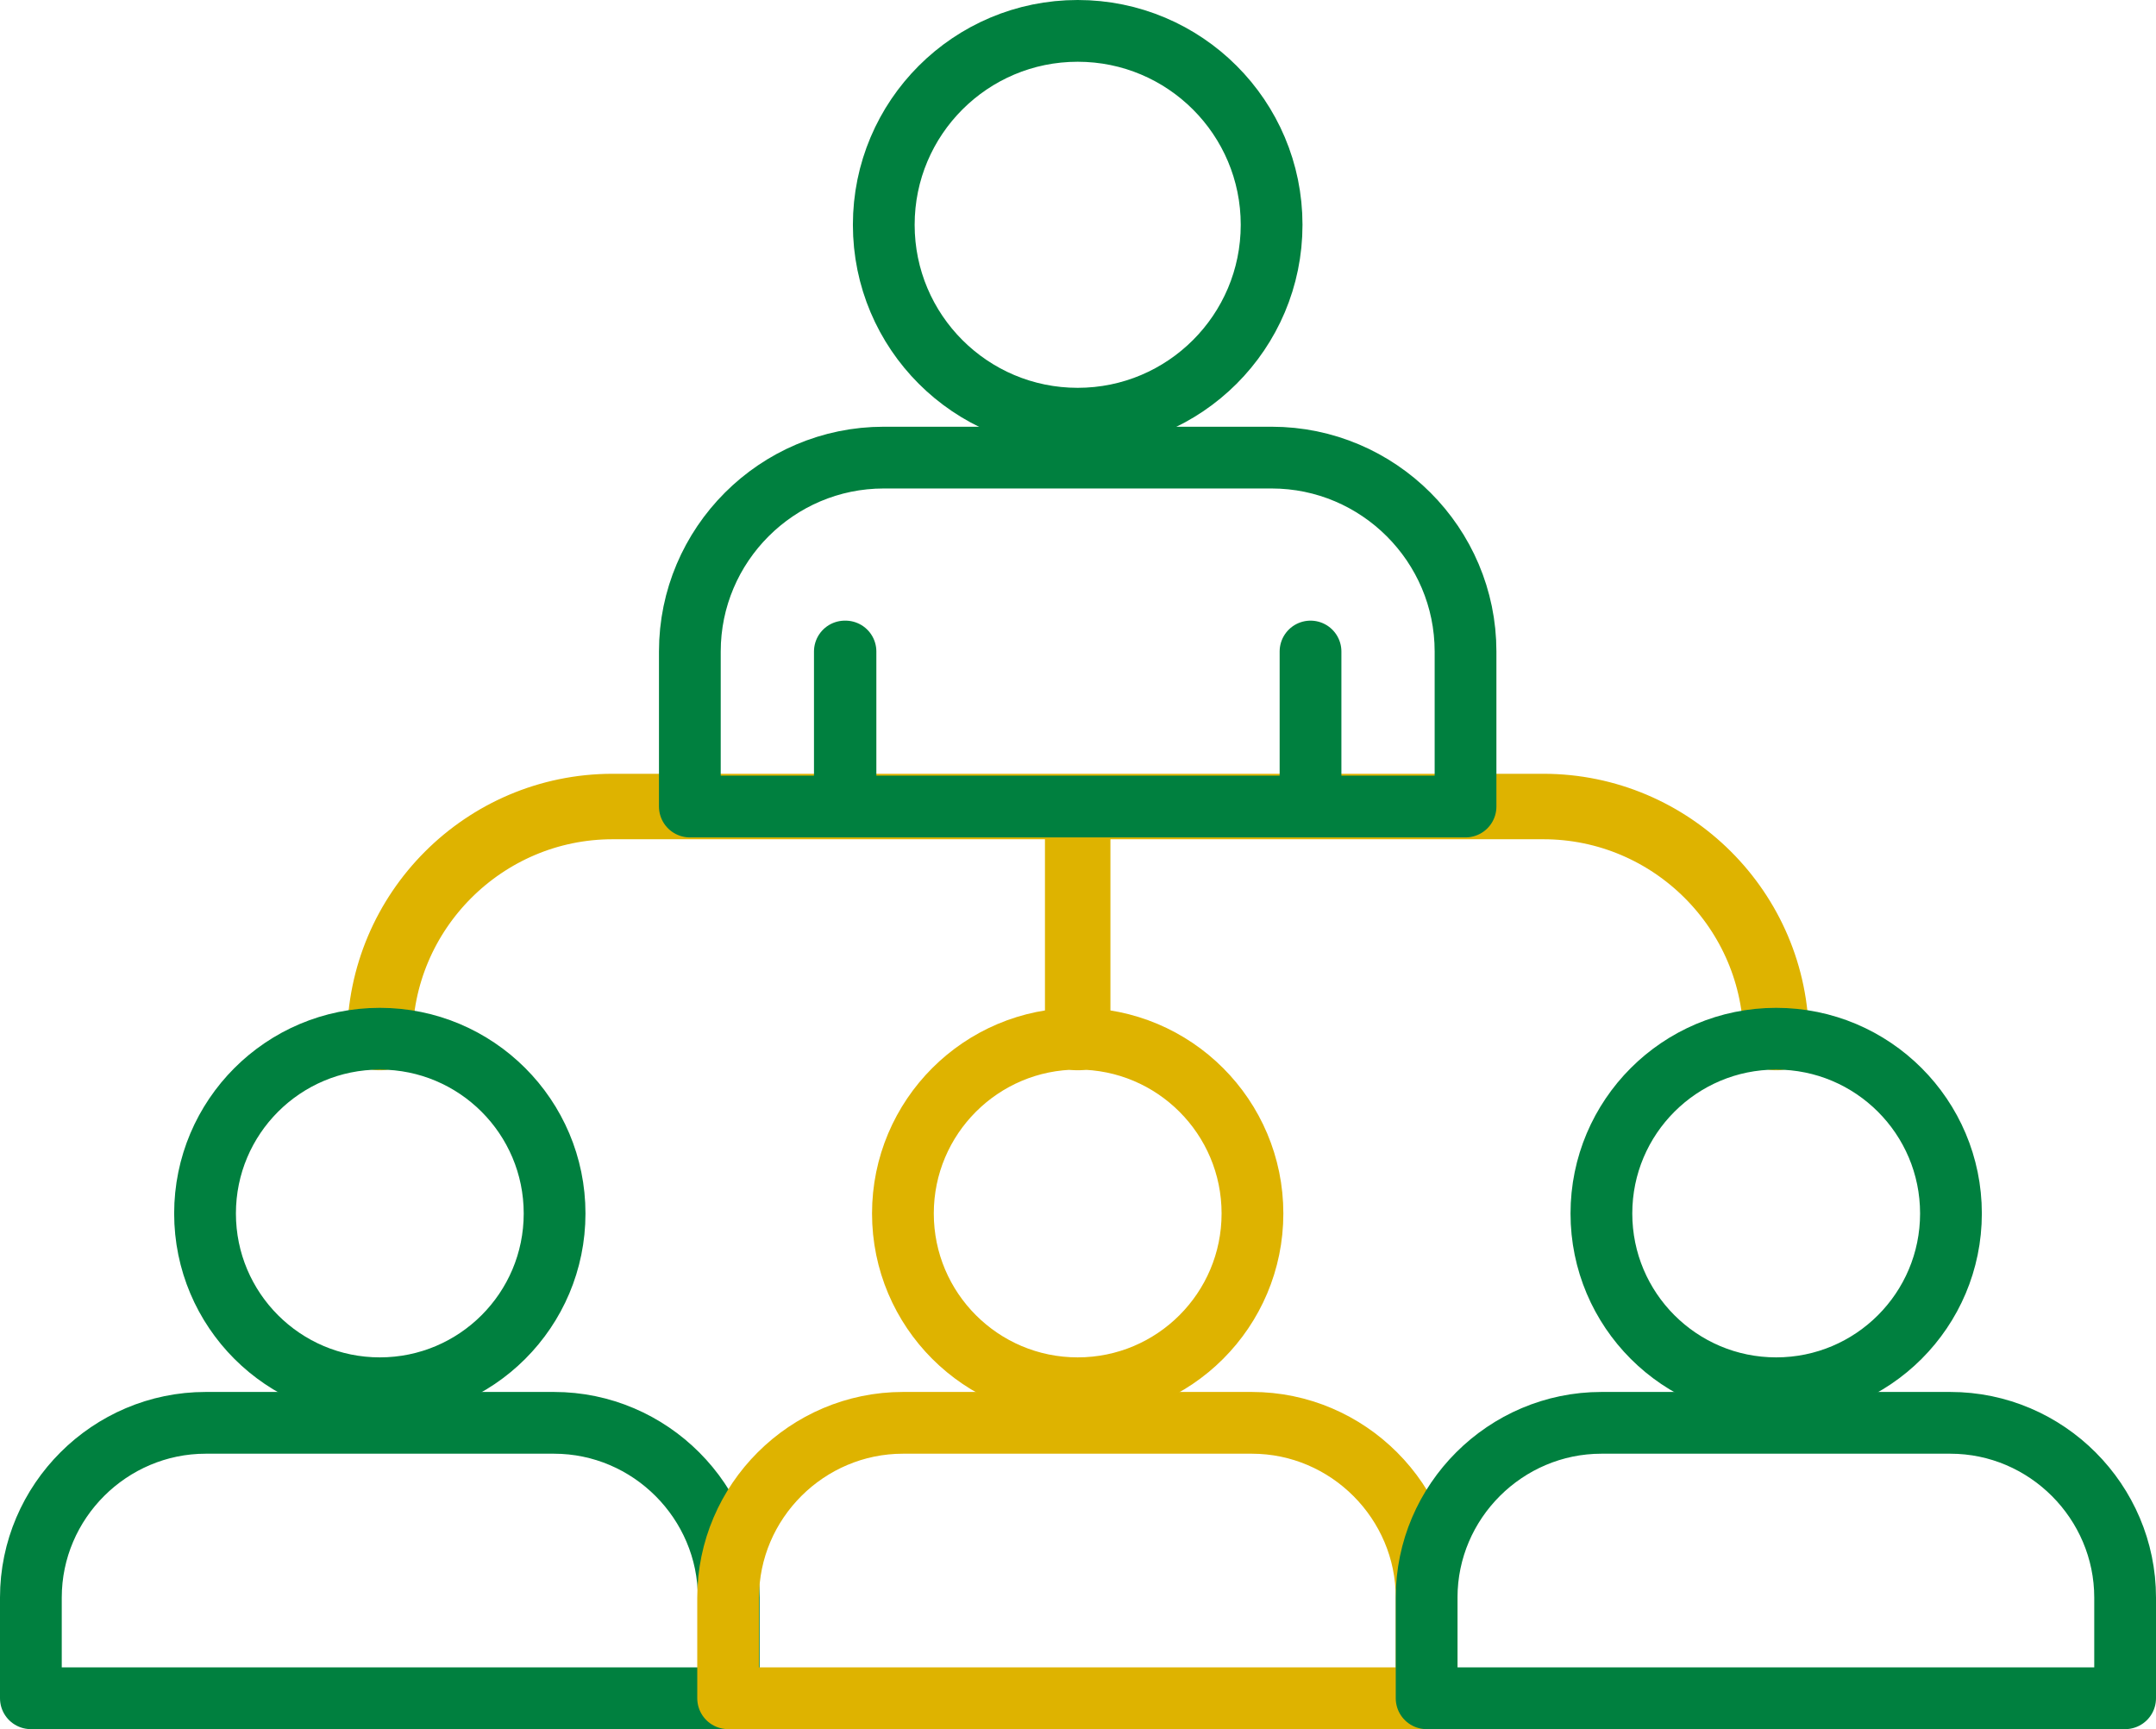
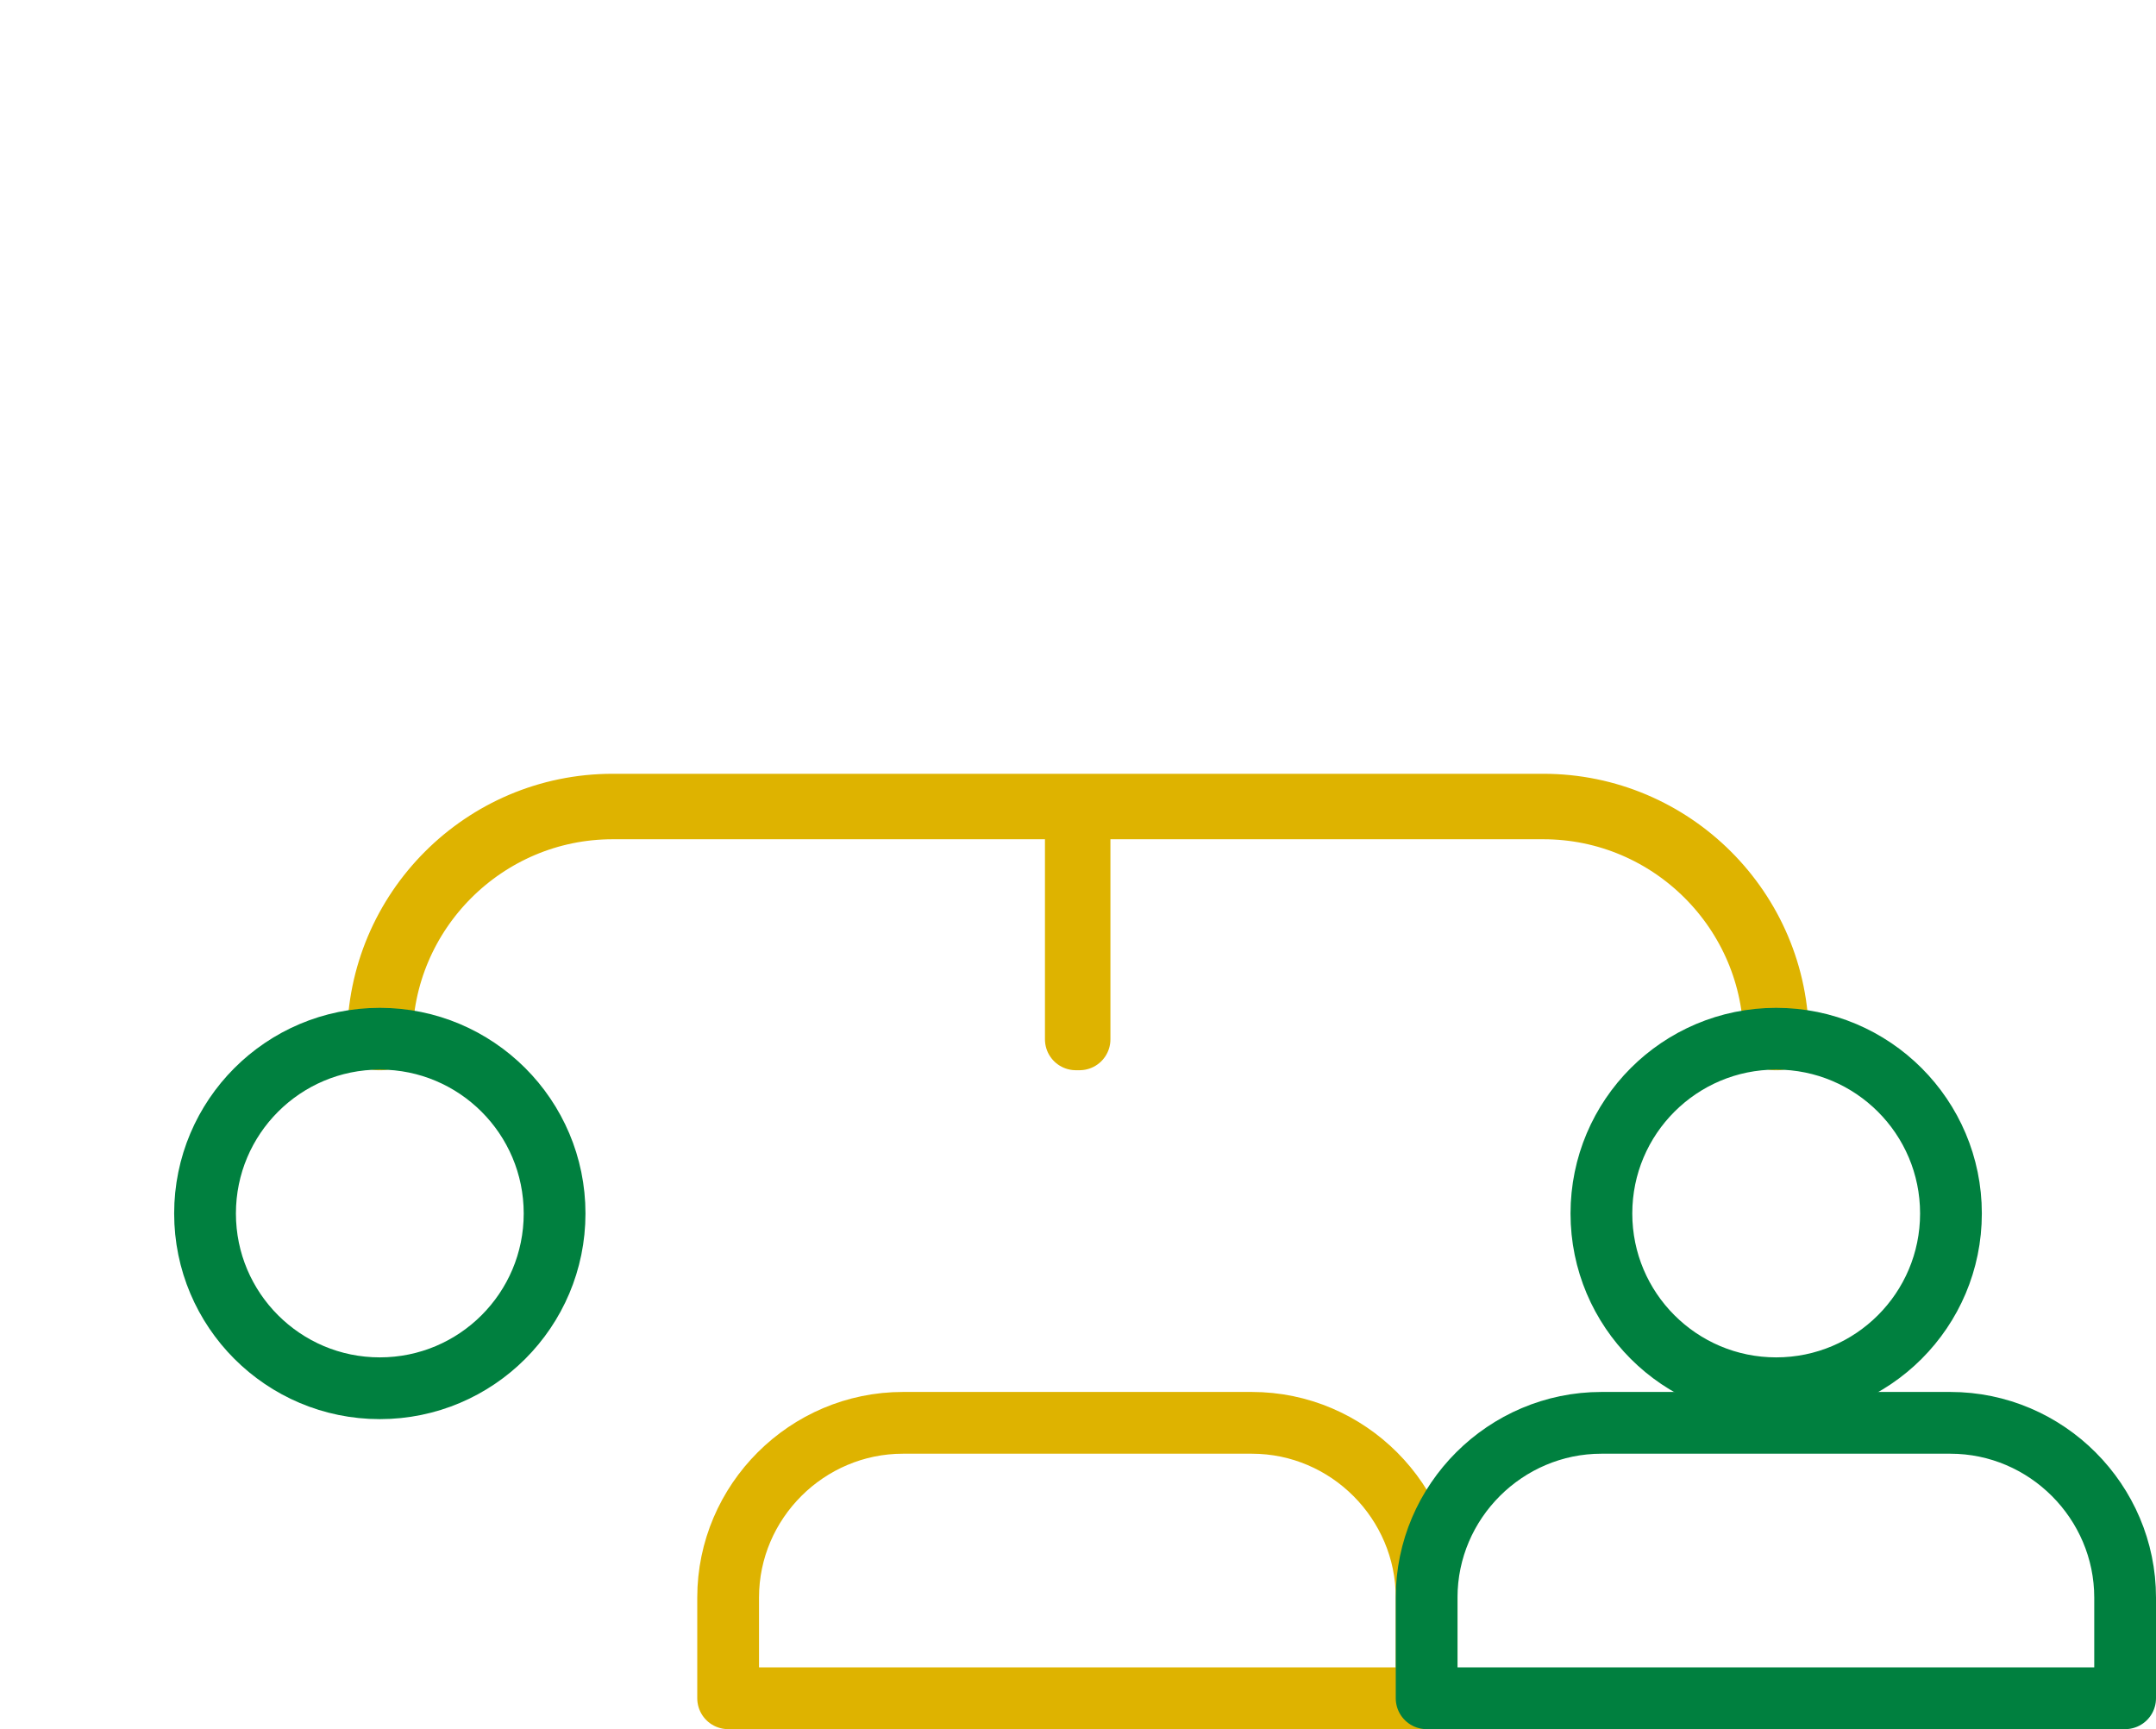
<svg xmlns="http://www.w3.org/2000/svg" id="b" viewBox="0 0 34.91 28">
  <g id="c">
    <g id="d">
      <path d="m28.79,16.83h-.06c0-2.06-1.68-3.74-3.74-3.74h-15.07c-2.06,0-3.74,1.68-3.74,3.74h-.06c0-2.09,1.7-3.8,3.8-3.8h15.07c2.09,0,3.8,1.7,3.8,3.8Z" style="fill:none; stroke:#deb300; stroke-linecap:round; stroke-linejoin:round;" />
      <rect x="17.42" y="13.06" width=".06" height="3.77" style="fill:none; stroke:#deb300; stroke-linecap:round; stroke-linejoin:round;" />
      <circle cx="6.15" cy="19.65" r="2.83" style="fill:none; stroke:#00803f; stroke-linecap:round; stroke-linejoin:round;" />
-       <path d="m11.8,27.5v-1.63c0-1.55-1.27-2.83-2.83-2.83H3.33c-1.55,0-2.83,1.27-2.83,2.83v1.63h11.3Z" style="fill:none; stroke:#00803f; stroke-linecap:round; stroke-linejoin:round;" />
-       <circle cx="17.45" cy="19.65" r="2.83" style="fill:none; stroke:#deb300; stroke-linecap:round; stroke-linejoin:round;" />
      <path d="m23.1,27.5v-1.63c0-1.55-1.27-2.83-2.83-2.83h-5.65c-1.55,0-2.83,1.27-2.83,2.83v1.63h11.3Z" style="fill:none; stroke:#deb300; stroke-linecap:round; stroke-linejoin:round;" />
      <circle cx="28.76" cy="19.65" r="2.83" style="fill:none; stroke:#00803f; stroke-linecap:round; stroke-linejoin:round;" />
      <path d="m34.41,27.5v-1.63c0-1.55-1.27-2.83-2.83-2.83h-5.65c-1.55,0-2.83,1.27-2.83,2.83v1.63h11.3Z" style="fill:none; stroke:#00803f; stroke-linecap:round; stroke-linejoin:round;" />
-       <circle cx="17.45" cy="3.64" r="3.14" style="fill:none; stroke:#00803f; stroke-linecap:round; stroke-linejoin:round;" />
-       <path d="m13.69,10.55v2.51h7.53v-2.51,2.51h2.51v-2.51c0-1.73-1.41-3.14-3.14-3.14h-6.28c-1.73,0-3.14,1.41-3.14,3.14v2.51h2.51v-2.51Z" style="fill:none; stroke:#00803f; stroke-linecap:round; stroke-linejoin:round;" />
    </g>
  </g>
</svg>